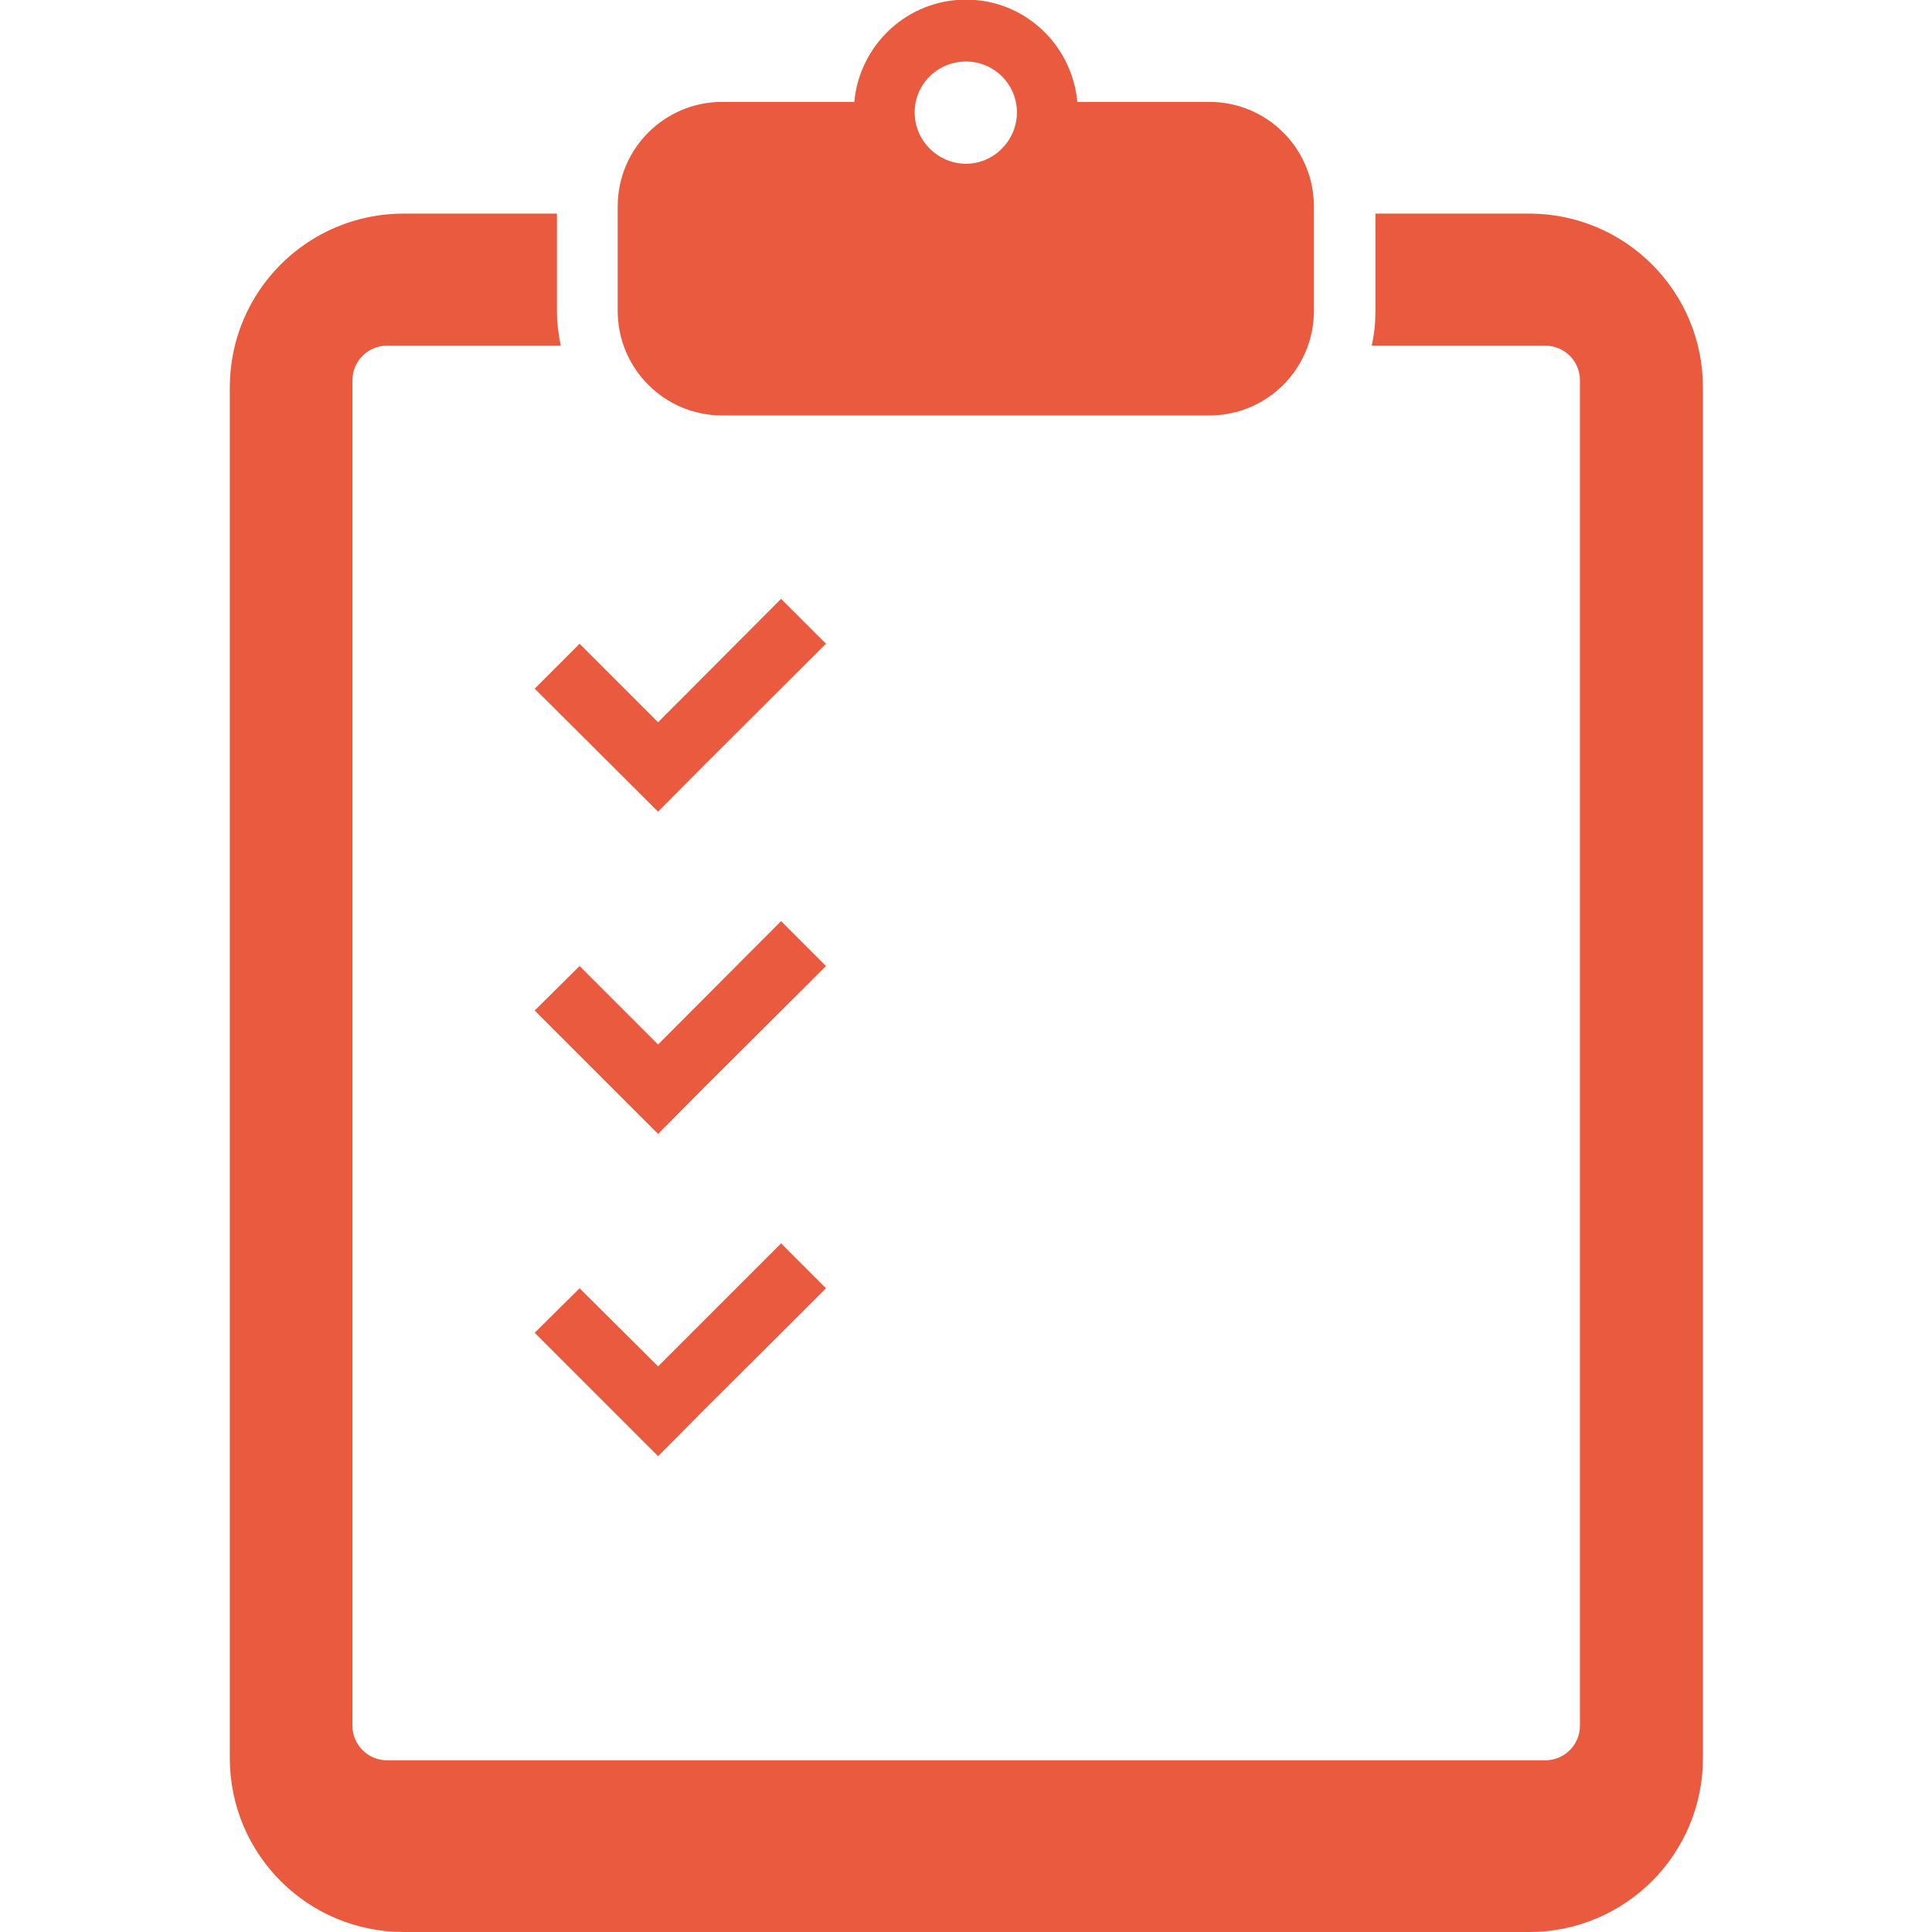
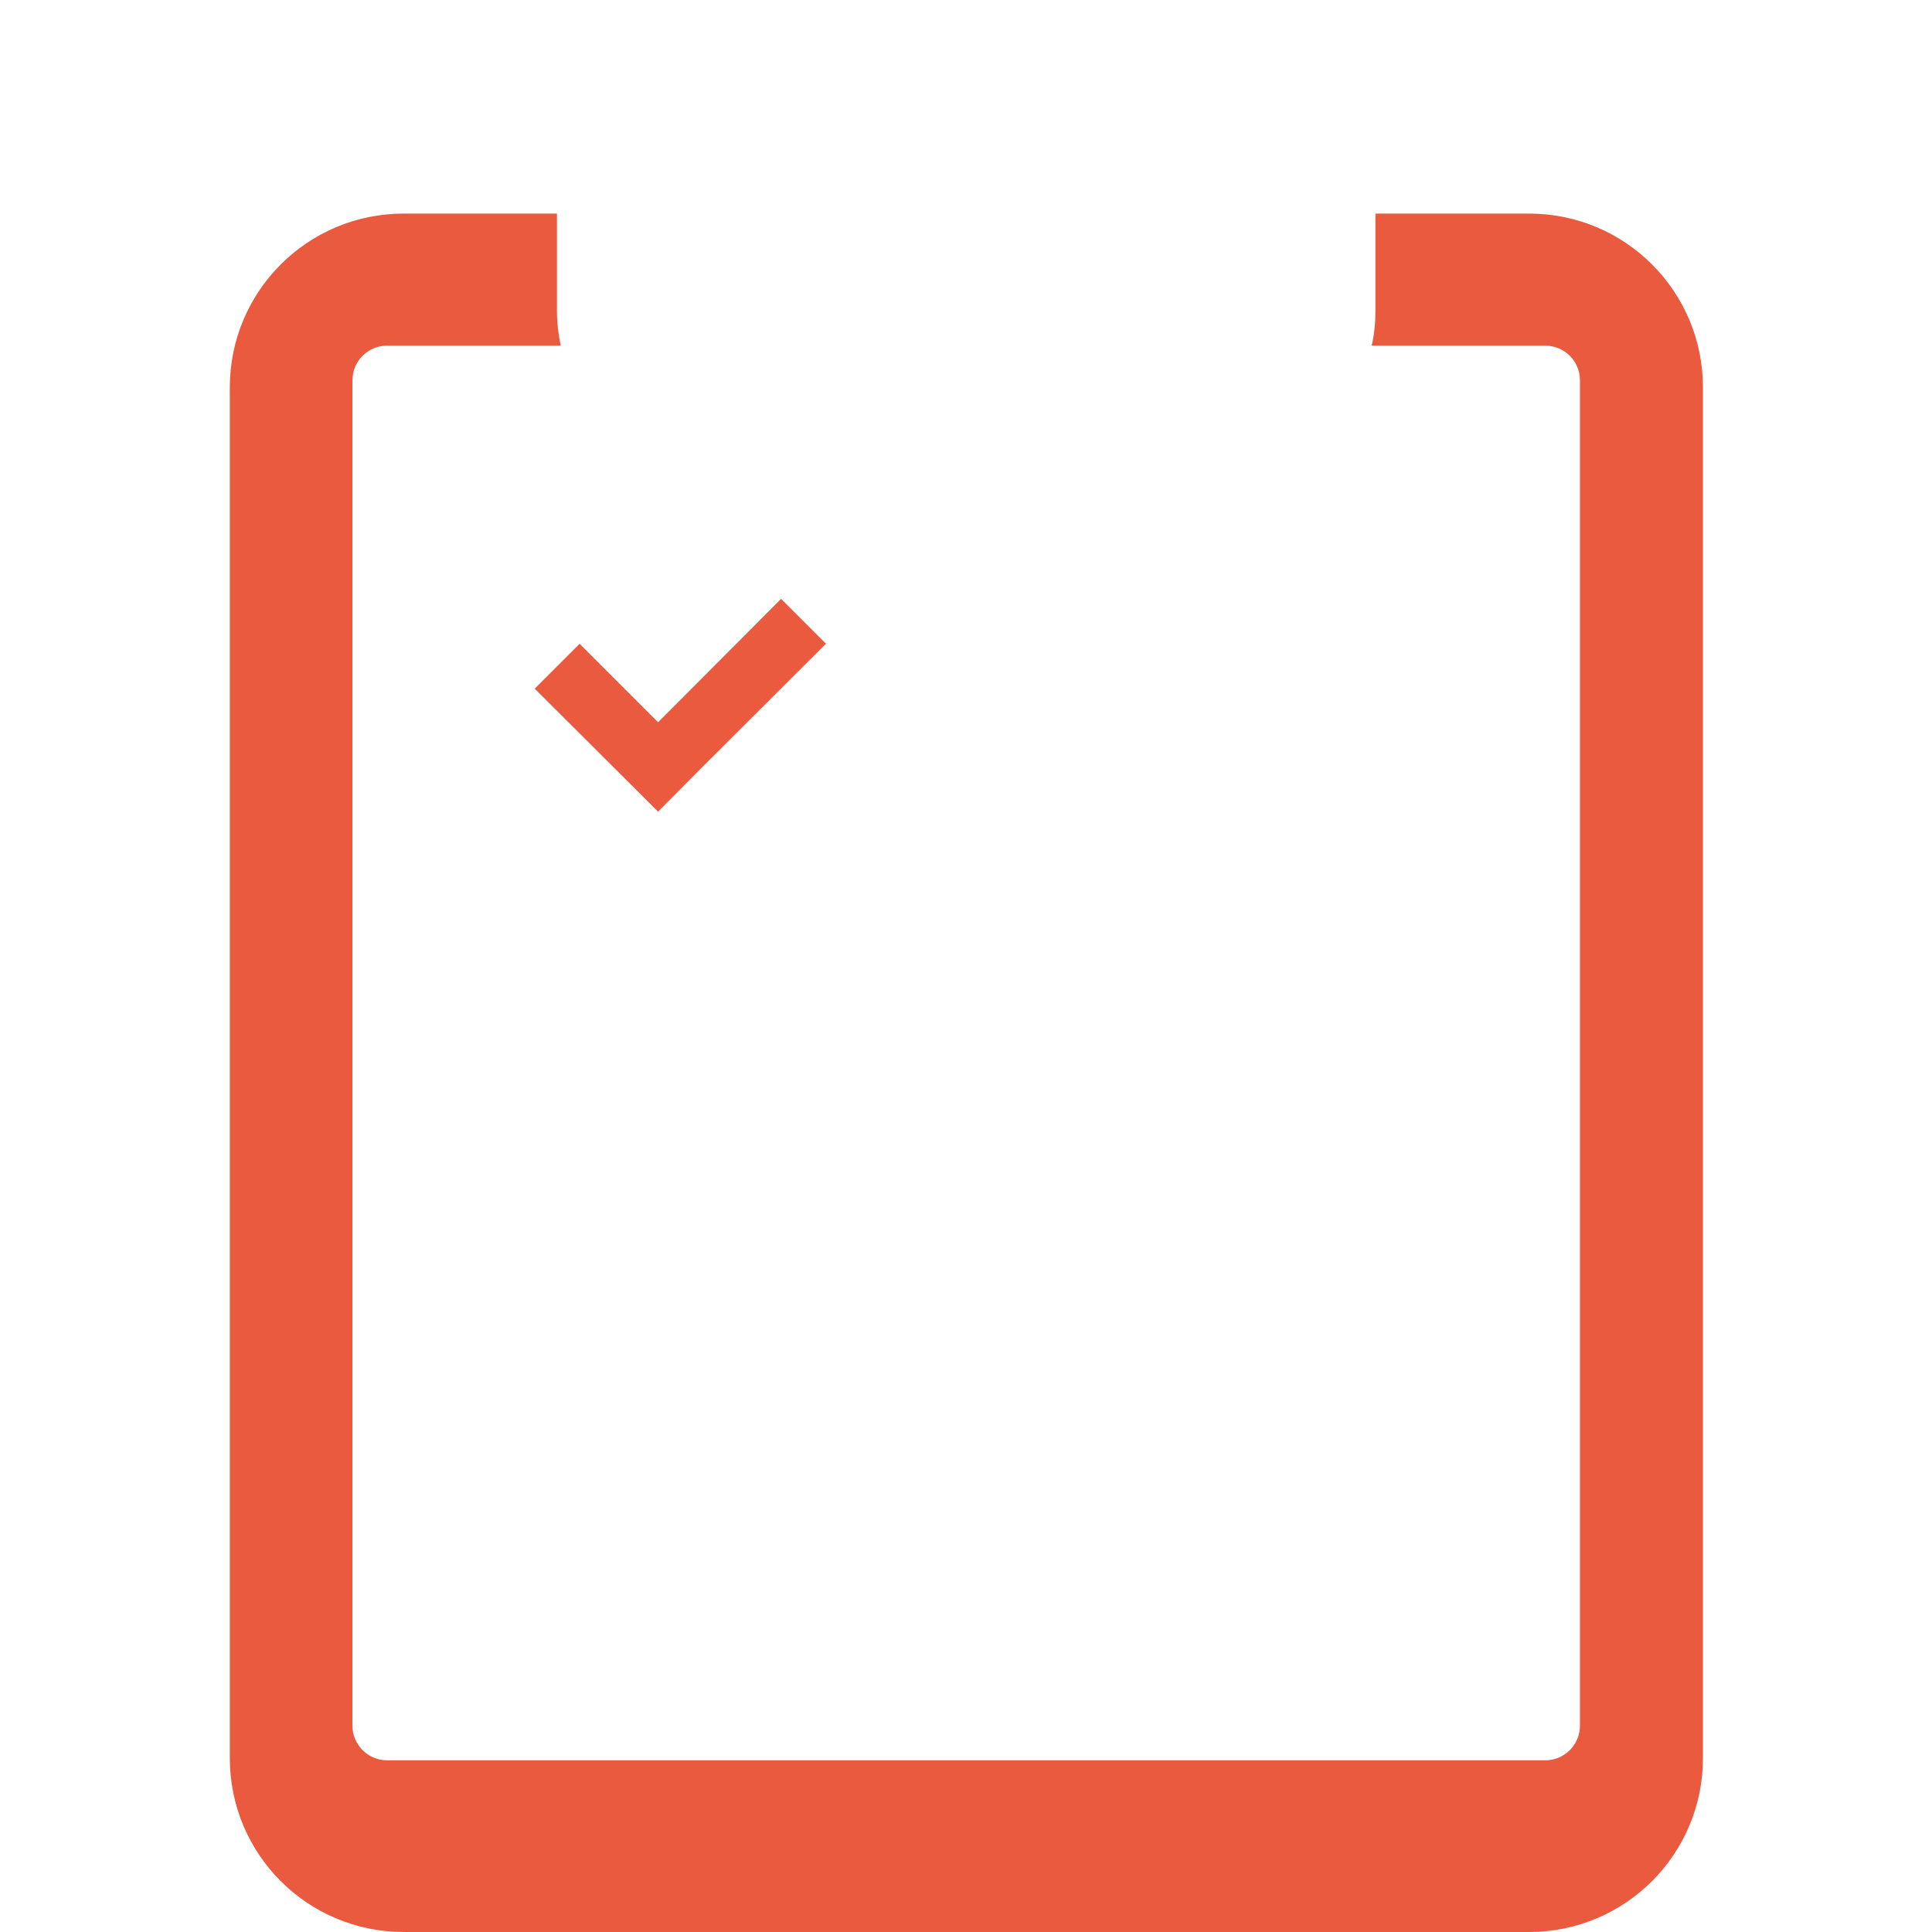
<svg xmlns="http://www.w3.org/2000/svg" width="512" height="512" version="1.1" viewBox="0 0 512 512">
  <defs>
    <style>
      .cls-1 {
        fill: #e95a3f;
      }
    </style>
  </defs>
  <g>
    <g id="_x32_">
      <g>
        <path class="cls-1" d="M405.1,56.6h-40.6v25.9c0,3.1-.3,6.2-1,9.1h46c5.1,0,9.2,4.1,9.2,9.2v356.5c0,5.1-4.1,9.2-9.2,9.2H102.6c-5.1,0-9.2-4.1-9.2-9.2V100.8c0-5.1,4.1-9.2,9.2-9.2h46c-.6-2.9-1-6-1-9.1v-25.9h-40.6c-25.5,0-46.1,20.6-46.1,46.1v363.2c0,25.5,20.6,46.1,46.1,46.1h298.2c25.5,0,46.1-20.6,46.1-46.1V102.7c0-25.5-20.6-46.1-46.1-46.1Z" />
-         <path class="cls-1" d="M191.5,110.1h129c15.3,0,27.7-12.4,27.7-27.7v-27.7c0-15.3-12.4-27.7-27.7-27.7h-35c-1.4-15.2-14-27.1-29.5-27.1s-28.2,11.9-29.6,27.1h-35c-15.3,0-27.7,12.4-27.7,27.7v27.7c0,15.3,12.4,27.7,27.7,27.7ZM256,16.3c7.5,0,13.5,6.1,13.5,13.5s-6.1,13.6-13.5,13.6-13.6-6.1-13.6-13.6,6.1-13.5,13.6-13.5Z" />
        <polygon class="cls-1" points="174.4 215.1 186.2 203.2 218.9 170.6 207 158.7 174.4 191.4 153.6 170.6 141.7 182.5 174.4 215.1" />
-         <polygon class="cls-1" points="207 244.1 174.4 276.8 153.6 256 141.7 267.8 174.4 300.5 186.2 288.6 218.9 256 207 244.1" />
-         <polygon class="cls-1" points="153.6 341.4 141.7 353.2 174.4 385.9 186.2 374 218.9 341.4 207 329.5 174.4 362.1 153.6 341.4" />
      </g>
    </g>
  </g>
</svg>